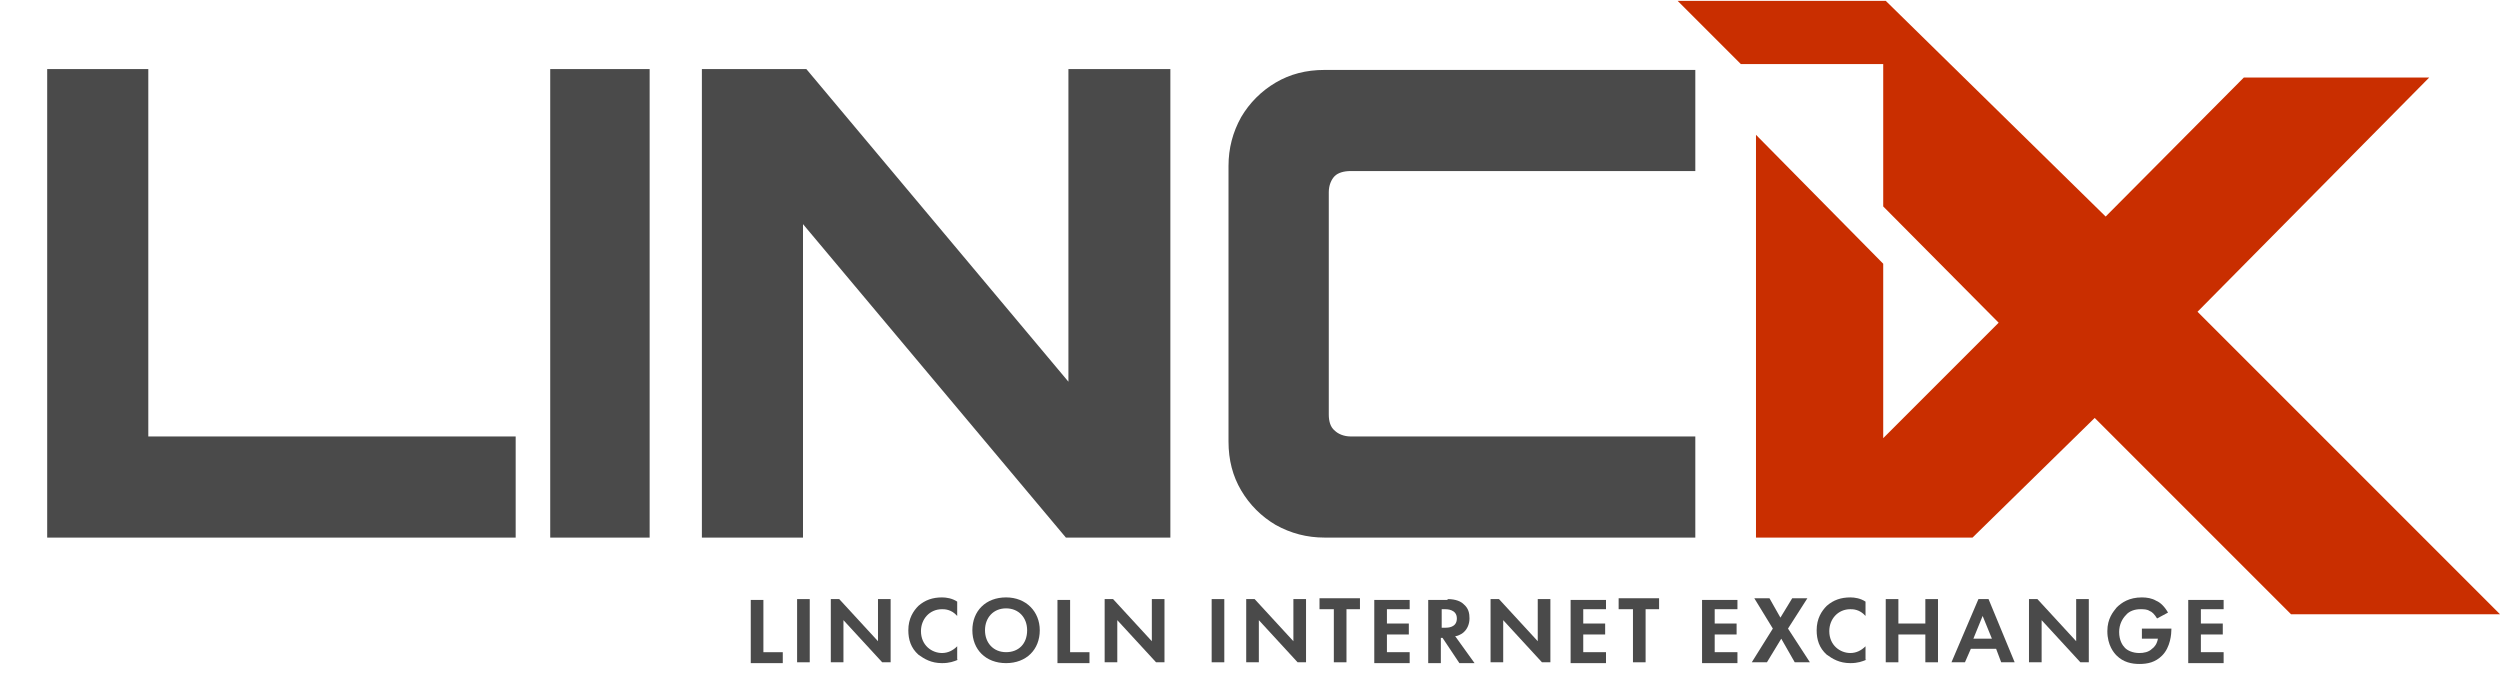
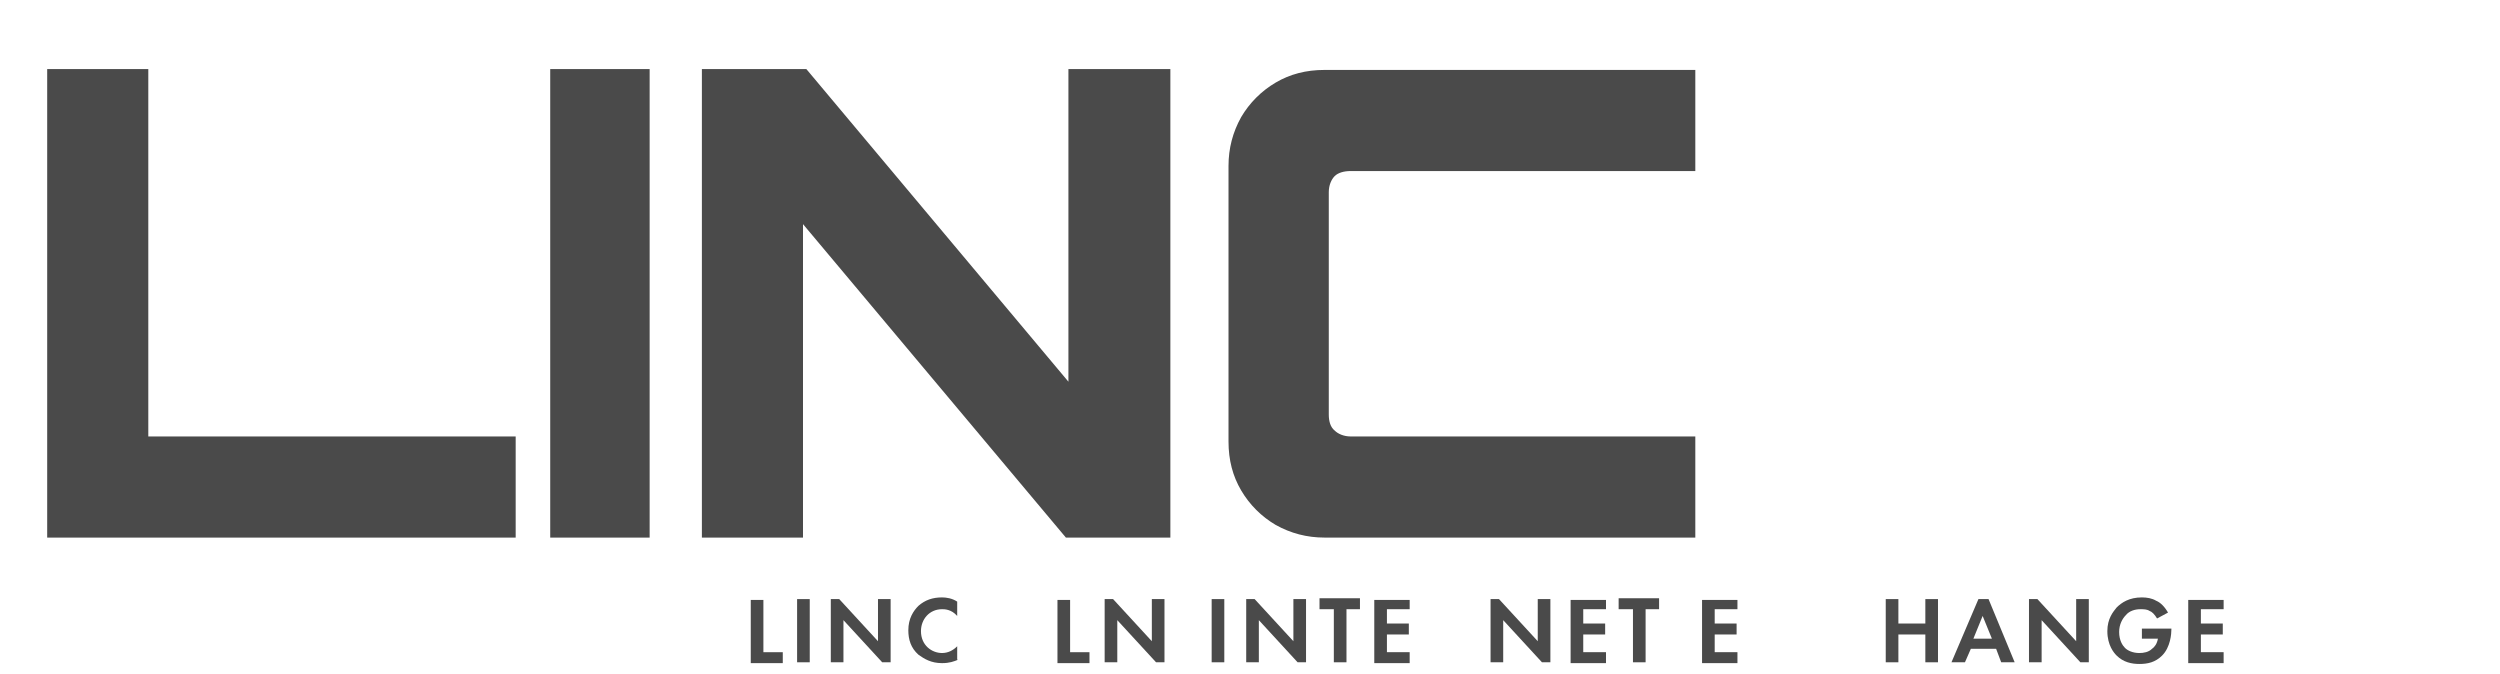
<svg xmlns="http://www.w3.org/2000/svg" version="1.1" id="Layer_1" x="0px" y="0px" viewBox="0 0 296.7 80" style="enable-background:new 0 0 296.7 80;" xml:space="preserve">
  <style type="text/css">
	.st0{fill:#4A4A4A;}
	.st1{fill:#C92E00;}
</style>
  <g>
    <g>
-       <polygon class="st1" points="260.8,37 288.3,9.2 266.3,9.2 249.9,25.7 223.8,0.1 199.1,0.1 206.6,7.6 223.5,7.6 223.5,24.5     237.2,38.3 223.5,52 223.5,31.3 208.4,16 208.4,63.8 221.8,63.8 223.5,63.8 234.1,63.8 248.6,49.6 271.9,72.9 296.7,72.9   " />
-     </g>
+       </g>
  </g>
  <g>
    <path class="st0" d="M5.6,63.8V8.2h12v43.6h43.6v12H5.6z" />
    <path class="st0" d="M65.3,63.8V8.2h11.8v55.6H65.3z" />
    <path class="st0" d="M83.3,63.8V8.2h12.4l31.1,37.1V8.2h12.1v55.6h-12.4L95.3,26.6v37.2H83.3z" />
    <path class="st0" d="M157.2,63.8c-2.1,0-4-0.5-5.8-1.5c-1.7-1-3.1-2.4-4.1-4.1c-1-1.7-1.5-3.6-1.5-5.8V19.7c0-2.1,0.5-4,1.5-5.8   c1-1.7,2.4-3.1,4.1-4.1c1.7-1,3.6-1.5,5.8-1.5h44v12h-40.9c-0.8,0-1.5,0.2-1.9,0.6c-0.4,0.4-0.7,1.1-0.7,1.9v26.4   c0,0.8,0.2,1.5,0.7,1.9c0.4,0.4,1.1,0.7,1.9,0.7h40.9v12H157.2z" />
  </g>
  <g>
    <path class="st0" d="M90.6,71.1v6.3h2.3v1.3h-3.8v-7.5H90.6z" />
    <path class="st0" d="M96.1,71.1v7.5h-1.5v-7.5H96.1z" />
    <path class="st0" d="M98.6,78.6v-7.5h1l4.6,5v-5h1.5v7.5h-1l-4.6-5v5H98.6z" />
    <path class="st0" d="M113.7,78.3c-0.5,0.2-1,0.4-1.9,0.4c-1.3,0-2.1-0.5-2.8-1c-0.9-0.8-1.2-1.8-1.2-2.9c0-1.4,0.6-2.3,1.2-2.9   c0.8-0.7,1.7-1,2.8-1c0.5,0,1.2,0.1,1.8,0.5v1.7c-0.7-0.8-1.5-0.8-1.8-0.8c-1.5,0-2.5,1.2-2.5,2.6c0,1.7,1.3,2.6,2.5,2.6   c0.7,0,1.3-0.3,1.8-0.8V78.3z" />
-     <path class="st0" d="M123.4,74.8c0,2.3-1.6,3.9-4,3.9s-4-1.6-4-3.9s1.6-3.9,4-3.9S123.4,72.6,123.4,74.8z M121.9,74.8   c0-1.5-1-2.6-2.5-2.6s-2.5,1.1-2.5,2.6c0,1.5,1,2.6,2.5,2.6S121.9,76.4,121.9,74.8z" />
    <path class="st0" d="M127,71.1v6.3h2.3v1.3h-3.8v-7.5H127z" />
    <path class="st0" d="M131.1,78.6v-7.5h1l4.6,5v-5h1.5v7.5h-1l-4.6-5v5H131.1z" />
    <path class="st0" d="M145.3,71.1v7.5h-1.5v-7.5H145.3z" />
    <path class="st0" d="M147.9,78.6v-7.5h1l4.6,5v-5h1.5v7.5h-1l-4.6-5v5H147.9z" />
    <path class="st0" d="M159.8,72.3v6.3h-1.5v-6.3h-1.7v-1.3h4.8v1.3H159.8z" />
    <path class="st0" d="M167.3,72.3h-2.7V74h2.6v1.3h-2.6v2.1h2.7v1.3h-4.2v-7.5h4.2V72.3z" />
-     <path class="st0" d="M171.8,71.1c1,0,1.6,0.3,1.9,0.6c0.6,0.5,0.7,1.1,0.7,1.7c0,0.7-0.3,1.4-0.9,1.8c-0.2,0.1-0.5,0.3-0.8,0.3   l2.3,3.2h-1.8l-2-3h-0.2v3h-1.5v-7.5H171.8z M171.1,74.5h0.4c0.3,0,1.4,0,1.4-1.1c0-1.1-1.2-1.1-1.4-1.1h-0.4V74.5z" />
    <path class="st0" d="M176.9,78.6v-7.5h1l4.6,5v-5h1.5v7.5h-1l-4.6-5v5H176.9z" />
    <path class="st0" d="M190.6,72.3h-2.7V74h2.6v1.3h-2.6v2.1h2.7v1.3h-4.2v-7.5h4.2V72.3z" />
    <path class="st0" d="M195.3,72.3v6.3h-1.5v-6.3h-1.7v-1.3h4.8v1.3H195.3z" />
    <path class="st0" d="M206.2,72.3h-2.7V74h2.6v1.3h-2.6v2.1h2.7v1.3H202v-7.5h4.2V72.3z" />
-     <path class="st0" d="M210.4,74.6l-2.2-3.6h1.8l1.3,2.3l1.4-2.3h1.8l-2.3,3.6l2.6,4h-1.8l-1.6-2.8l-1.7,2.8h-1.8L210.4,74.6z" />
-     <path class="st0" d="M221.5,78.3c-0.5,0.2-1,0.4-1.9,0.4c-1.3,0-2.1-0.5-2.8-1c-0.9-0.8-1.2-1.8-1.2-2.9c0-1.4,0.6-2.3,1.2-2.9   c0.8-0.7,1.7-1,2.8-1c0.5,0,1.2,0.1,1.8,0.5v1.7c-0.7-0.8-1.5-0.8-1.8-0.8c-1.5,0-2.5,1.2-2.5,2.6c0,1.7,1.3,2.6,2.5,2.6   c0.7,0,1.3-0.3,1.8-0.8V78.3z" />
    <path class="st0" d="M225.3,74h3.2v-2.9h1.5v7.5h-1.5v-3.3h-3.2v3.3h-1.5v-7.5h1.5V74z" />
    <path class="st0" d="M236.9,77h-3l-0.7,1.6h-1.6l3.2-7.5h1.2l3.1,7.5h-1.6L236.9,77z M236.4,75.8l-1.1-2.7l-1.1,2.7H236.4z" />
    <path class="st0" d="M240.8,78.6v-7.5h1l4.6,5v-5h1.5v7.5h-1l-4.6-5v5H240.8z" />
    <path class="st0" d="M254.2,74.6h3.5v0.1c0,0.5-0.1,2.1-1.1,3.1c-0.8,0.8-1.7,1-2.7,1c-0.9,0-1.9-0.2-2.7-1   c-0.3-0.3-1.1-1.2-1.1-2.9c0-1.5,0.7-2.3,1.1-2.8c0.6-0.6,1.5-1.2,3-1.2c0.6,0,1.2,0.1,1.7,0.4c0.5,0.2,1,0.7,1.4,1.4l-1.3,0.7   c-0.3-0.5-0.6-0.8-0.9-0.9c-0.3-0.2-0.7-0.2-1.1-0.2c-0.6,0-1.3,0.2-1.7,0.7c-0.4,0.4-0.8,1.1-0.8,2c0,1,0.4,1.6,0.7,1.9   c0.3,0.3,0.9,0.6,1.7,0.6c0.5,0,1.1-0.1,1.5-0.5c0.3-0.2,0.6-0.6,0.7-1.2h-1.9V74.6z" />
    <path class="st0" d="M263.9,72.3h-2.7V74h2.6v1.3h-2.6v2.1h2.7v1.3h-4.2v-7.5h4.2V72.3z" />
  </g>
</svg>